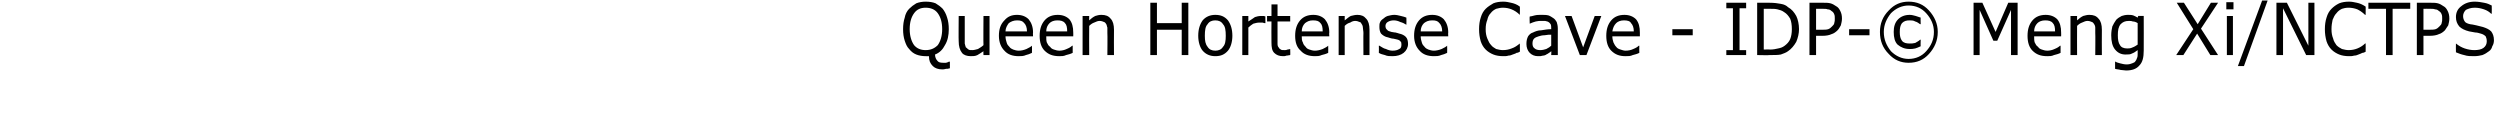
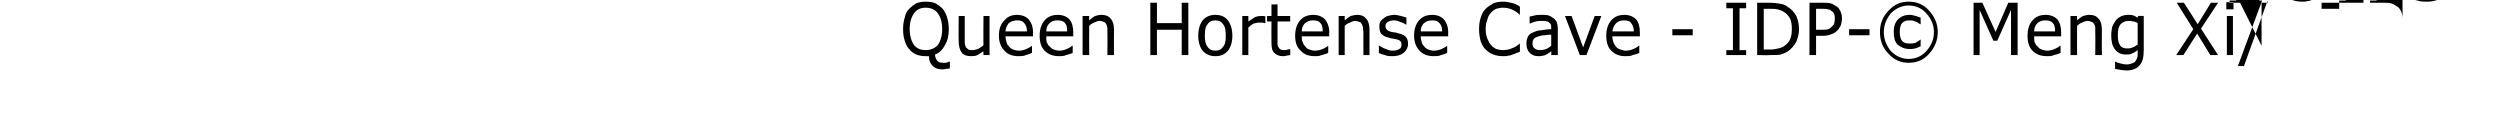
<svg xmlns="http://www.w3.org/2000/svg" version="1.1" width="454px" height="22.7px" viewBox="0 0 454 22.7">
  <desc>Queen Hortense Cave - IDP- Meng Xi NCTPS</desc>
  <defs />
  <g id="Polygon85039">
-     <path d="m172.5 12.4c-.3.1-.5.1-.7.1c-.3.1-.5.1-.7.1c-.7 0-1.3-.2-1.7-.6c-.5-.5-.7-1-.7-1.8h-.6c-.6 0-1.2-.1-1.7-.3c-.5-.2-.9-.5-1.3-1c-.4-.4-.6-.9-.8-1.5c-.2-.6-.3-1.3-.3-2.1c0-.8.1-1.5.3-2.1c.1-.6.4-1.2.8-1.6c.4-.4.8-.7 1.3-1c.5-.2 1.1-.3 1.7-.3c.7 0 1.3.1 1.8.3c.5.3.9.6 1.3 1c.3.4.6.9.8 1.6c.2.6.3 1.3.3 2.1c0 1.1-.2 2.1-.7 2.9c-.4.8-1 1.4-1.8 1.7c0 .5.2.9.4 1.1c.2.3.5.4 1.1.4h.5c.3-.1.4-.1.5-.2c.03.02.2 0 .2 0v1.2zm-1.4-7.1c0-1.3-.3-2.2-.8-2.9c-.5-.7-1.3-1-2.2-1c-.9 0-1.6.3-2.1 1c-.5.7-.8 1.6-.8 2.9c0 1.2.3 2.2.8 2.9c.5.6 1.2.9 2.1.9c.9 0 1.6-.3 2.2-.9c.5-.7.8-1.7.8-2.9zm8.6 4.7h-1.1s-.04-.75 0-.7c-.4.3-.8.5-1.1.7c-.4.2-.8.2-1.2.2c-.7 0-1.3-.2-1.6-.6c-.4-.5-.6-1.2-.6-2.1c-.04.03 0-4.6 0-4.6h1.1v5c.1.3.1.5.2.7c.2.1.3.3.5.4c.1.1.4.1.7.1c.3 0 .6-.1 1-.2c.3-.2.7-.4 1-.7c-.04.03 0-5.3 0-5.3h1.1v7.1zm7.9-3.4s-5-.01-5 0c0 .4.1.8.2 1.1c.1.4.3.6.5.8c.2.3.5.4.7.5c.3.1.6.2 1 .2c.5 0 .9-.1 1.4-.3c.4-.2.8-.4 1-.6c-.03 0 0 0 0 0c0 0 .03 1.31 0 1.3c-.4.2-.7.3-1.1.4c-.4.2-.9.2-1.3.2c-1.1 0-2-.3-2.6-1c-.6-.6-1-1.5-1-2.7c0-1.2.3-2.1 1-2.8c.6-.7 1.3-1 2.3-1c.9 0 1.6.3 2.1.8c.5.6.8 1.4.8 2.4c-.04.03 0 .7 0 .7zm-1.1-.9c0-.7-.2-1.2-.5-1.5c-.3-.4-.7-.5-1.3-.5c-.6 0-1.1.2-1.5.5c-.3.4-.6.9-.6 1.5h3.9zm8.4.9H190c0 .4 0 .8.1 1.1c.2.4.3.6.6.8c.2.3.4.4.7.5c.3.1.6.2 1 .2c.4 0 .9-.1 1.3-.3c.5-.2.8-.4 1-.6h.1v1.3c-.4.2-.8.3-1.2.4c-.4.2-.8.2-1.2.2c-1.2 0-2-.3-2.7-1c-.6-.6-.9-1.5-.9-2.7c0-1.2.3-2.1.9-2.8c.6-.7 1.4-1 2.4-1c.9 0 1.6.3 2.1.8c.5.6.7 1.4.7 2.4c.02.03 0 .7 0 .7zm-1.1-.9c0-.7-.1-1.2-.4-1.5c-.3-.4-.8-.5-1.4-.5c-.6 0-1.1.2-1.4.5c-.4.4-.6.9-.6 1.5h3.8zm8.5 4.3h-1.2s.04-4.03 0-4v-1c-.1-.2-.1-.5-.2-.6c-.1-.2-.3-.4-.4-.4c-.2-.1-.5-.2-.8-.2c-.3 0-.6.1-1 .3c-.3.1-.6.3-.9.6c-.03 0 0 5.3 0 5.3h-1.2V2.9h1.2s-.03.78 0 .8c.3-.3.7-.6 1.1-.8c.3-.1.7-.2 1.1-.2c.8 0 1.3.2 1.7.7c.4.4.6 1.1.6 2c-.03 0 0 4.6 0 4.6zm13.5 0h-1.2V5.4h-4.5v4.6h-1.2V.5h1.2v3.7h4.5V.5h1.2v9.5zm8-3.5c0 1.1-.3 2.1-.8 2.7c-.6.7-1.3 1-2.3 1c-.9 0-1.7-.3-2.3-1c-.5-.6-.8-1.6-.8-2.7c0-1.2.3-2.1.8-2.8c.6-.7 1.4-1 2.3-1c1 0 1.7.3 2.3 1c.5.7.8 1.6.8 2.8zm-1.2 0c0-1-.1-1.7-.5-2.1c-.3-.5-.8-.7-1.4-.7c-.6 0-1.1.2-1.4.7c-.4.4-.5 1.1-.5 2.1c0 .9.1 1.5.5 2c.3.5.8.7 1.4.7c.6 0 1.1-.2 1.4-.7c.4-.4.5-1.1.5-2zm7.2-2.3h-.1c-.2 0-.3-.1-.5-.1h-.5c-.4 0-.7.1-1.1.2c-.3.2-.6.4-.9.7c.01-.04 0 5 0 5h-1.1V2.9h1.1v1c.5-.3.9-.6 1.2-.8c.3-.1.7-.2 1.1-.2h.4c.1 0 .2 0 .4.1c-.02-.04 0 1.2 0 1.2zm4.5 5.8c-.2 0-.4.1-.7.1c-.2.1-.4.1-.6.1c-.7 0-1.2-.2-1.6-.6c-.4-.4-.5-1-.5-1.9c-.03 0 0-3.8 0-3.8h-.8v-1h.8V.8h1.1v2.1h2.3v1H232v4.1c0 .3.1.5.2.6c.1.2.2.3.4.4c.1.1.4.1.7.1c.2 0 .3 0 .5-.1c.2 0 .4-.1.5-.1c-.02 0 0 0 0 0c0 0 .04 1.08 0 1.1zm7.1-3.4s-5.01-.01-5 0c0 .4 0 .8.2 1.1c.1.4.3.6.5.8c.2.3.4.4.7.5c.3.1.6.2 1 .2c.4 0 .9-.1 1.4-.3c.4-.2.8-.4 1-.6c-.04 0 0 0 0 0c0 0 .02 1.31 0 1.3c-.4.2-.8.3-1.2.4c-.4.2-.8.2-1.2.2c-1.1 0-2-.3-2.6-1c-.7-.6-1-1.5-1-2.7c0-1.2.3-2.1.9-2.8c.6-.7 1.4-1 2.4-1c.9 0 1.6.3 2.1.8c.5.6.8 1.4.8 2.4c-.05.03 0 .7 0 .7zm-1.2-.9c0-.7-.1-1.2-.4-1.5c-.3-.4-.7-.5-1.4-.5c-.6 0-1 .2-1.4.5c-.4.4-.6.9-.6 1.5h3.8zm8.5 4.3h-1.1s-.03-4.03 0-4c0-.4-.1-.7-.1-1c0-.2-.1-.5-.2-.6c-.1-.2-.2-.4-.4-.4c-.2-.1-.5-.2-.8-.2c-.3 0-.6.1-.9.3c-.4.1-.7.3-1 .6v5.3h-1.1V2.9h1.1v.8c.4-.3.7-.6 1.1-.8c.4-.1.8-.2 1.2-.2c.7 0 1.2.2 1.6.7c.4.4.6 1.1.6 2v4.6zm6.6-3.3c.3.3.4.8.4 1.3c0 .6-.3 1.2-.8 1.6c-.5.4-1.2.6-2 .6c-.5 0-1 0-1.4-.2c-.4-.1-.8-.2-1.1-.4c.03.02 0-1.3 0-1.3c0 0 .09-.04.1 0c.4.2.7.5 1.2.6c.4.2.8.3 1.2.3c.5 0 .9-.1 1.2-.3c.3-.1.4-.4.4-.8c0-.2 0-.5-.2-.6c-.1-.2-.4-.3-.9-.4c-.1 0-.3-.1-.6-.1c-.3-.1-.5-.1-.7-.2c-.6-.1-1-.4-1.3-.7c-.2-.3-.3-.7-.3-1.2c0-.3 0-.6.1-.8c.1-.3.3-.5.6-.7c.2-.2.5-.4.8-.5c.4-.1.8-.2 1.2-.2c.4 0 .8.1 1.2.2c.4.1.8.2 1 .3c.03.05 0 1.3 0 1.3c0 0-.03.04 0 0c-.3-.2-.7-.4-1.1-.5c-.4-.2-.8-.3-1.2-.3c-.4 0-.8.1-1.1.3c-.2.1-.4.4-.4.7c0 .3.1.6.3.7c.1.2.4.3.8.4c.2 0 .4.1.7.1c.3.1.5.1.7.2c.5.1.9.3 1.2.6zm7.7-.1s-5.01-.01-5 0c0 .4.1.8.2 1.1c.1.4.3.6.5.8c.2.3.5.4.7.5c.3.1.6.2 1 .2c.4 0 .9-.1 1.4-.3c.4-.2.8-.4 1-.6c-.04 0 0 0 0 0c0 0 .03 1.31 0 1.3c-.4.2-.7.3-1.1.4c-.4.2-.9.2-1.3.2c-1.1 0-2-.3-2.6-1c-.6-.6-1-1.5-1-2.7c0-1.2.3-2.1.9-2.8c.6-.7 1.4-1 2.4-1c.9 0 1.6.3 2.1.8c.5.6.8 1.4.8 2.4c-.04.03 0 .7 0 .7zm-1.1-.9c0-.7-.2-1.2-.5-1.5c-.3-.4-.7-.5-1.3-.5c-.7 0-1.1.2-1.5.5c-.4.4-.6.9-.6 1.5h3.9zM276 9.4c-.2.1-.4.2-.6.2c-.1.1-.4.2-.7.3c-.2.1-.5.2-.8.2c-.2.1-.6.1-.9.1c-.7 0-1.3-.1-1.8-.3c-.5-.2-1-.5-1.4-.9c-.4-.4-.7-.9-.9-1.5c-.2-.7-.3-1.4-.3-2.2c0-.8.1-1.5.3-2.1c.2-.7.5-1.2.9-1.6c.4-.4.9-.7 1.4-1c.5-.2 1.1-.3 1.8-.3c.5 0 1 .1 1.4.2c.5.1 1.1.3 1.6.7c.04-.04 0 1.5 0 1.5c0 0-.05-.03 0 0c-.5-.5-1-.8-1.5-1c-.5-.2-1-.3-1.6-.3c-.4 0-.8.1-1.2.2c-.4.2-.7.4-1 .8c-.3.3-.5.7-.6 1.2c-.2.5-.3 1-.3 1.7c0 .7.1 1.2.3 1.7c.2.5.4.9.7 1.2c.2.3.6.5.9.7c.4.1.8.2 1.2.2c.6 0 1.1-.1 1.6-.3c.6-.2 1-.5 1.5-.9c-.04-.03 0 0 0 0c0 0 .04 1.45 0 1.5zm6.9.6h-1.2s.05-.72 0-.7c-.1.1-.2.2-.4.3c-.1.1-.3.2-.5.3c-.1.1-.4.2-.6.2c-.3.1-.5.1-.9.1c-.6 0-1.1-.2-1.5-.6c-.4-.4-.6-1-.6-1.6c0-.6.1-1 .3-1.4c.2-.3.5-.6.9-.7c.4-.2.9-.4 1.5-.4c.6-.1 1.2-.2 1.8-.2v-.2c0-.2 0-.5-.1-.7c-.1-.1-.2-.3-.4-.4c-.1-.1-.3-.1-.6-.2h-.7c-.3 0-.6 0-1 .1c-.3.1-.7.2-1.1.4c.01-.04 0 0 0 0c0 0-.05-1.27 0-1.3c.2 0 .5-.1.9-.2c.4-.1.8-.1 1.2-.1c.5 0 .9 0 1.3.1c.3.1.6.3.9.5c.3.2.4.4.6.7c.1.3.2.7.2 1.2c-.02-.02 0 4.8 0 4.8zm-1.2-1.7v-2c-.3 0-.7 0-1.2.1c-.4 0-.8.1-1.1.2c-.3.1-.6.2-.8.4c-.2.2-.3.5-.3.9c0 .4.1.7.4.9c.2.2.6.3 1 .3c.4 0 .8-.1 1.1-.2c.4-.2.7-.4.9-.6zm9.1-5.4l-2.7 7.1h-1.2l-2.7-7.1h1.2l2.1 5.7l2.1-5.7h1.2zm7 3.7s-4.96-.01-5 0c0 .4.1.8.2 1.1c.2.4.3.6.5.8c.2.3.5.4.8.5c.3.1.6.2.9.2c.5 0 1-.1 1.4-.3c.5-.2.8-.4 1-.6h.1s-.03 1.31 0 1.3c-.4.2-.8.3-1.2.4c-.4.2-.8.2-1.3.2c-1.1 0-1.9-.3-2.6-1c-.6-.6-.9-1.5-.9-2.7c0-1.2.3-2.1.9-2.8c.6-.7 1.4-1 2.4-1c.9 0 1.6.3 2.1.8c.5.6.7 1.4.7 2.4v.7zm-1.1-.9c0-.7-.2-1.2-.5-1.5c-.2-.4-.7-.5-1.3-.5c-.6 0-1.1.2-1.4.5c-.4.4-.6.9-.7 1.5h3.9zm10.7.7h-3.7V5.3h3.7v1.1zm9.7 3.6h-3.6v-.9h1.2V1.5h-1.2v-1h3.6v1h-1.2v7.6h1.2v.9zm9.6-4.7c0 .8-.2 1.6-.5 2.3c-.4.7-.9 1.3-1.5 1.7c-.4.3-.8.4-1.3.6c-.5.1-1.2.1-2 .1c-.03.05-2.3 0-2.3 0V.5s2.25-.01 2.2 0c.9 0 1.6.1 2.1.2c.6.1 1 .3 1.3.6c.7.4 1.1.9 1.5 1.6c.3.6.5 1.5.5 2.4zm-1.3 0c0-.8-.1-1.4-.3-1.9c-.3-.5-.6-.9-1.1-1.2c-.4-.3-.8-.4-1.2-.5c-.4-.1-.8-.1-1.4-.1c.02-.02-1.1 0-1.1 0v7.4s1.12-.04 1.1 0c.6 0 1.1-.1 1.5-.2c.5-.1.8-.2 1.2-.5c.4-.3.8-.7 1-1.2c.2-.5.3-1.1.3-1.8zm9.1-1.9c0 .4-.1.8-.2 1.2c-.2.3-.3.6-.6.9c-.3.3-.7.6-1.1.7c-.4.2-1 .3-1.6.3h-1.2v3.5h-1.2V.5s2.45-.01 2.5 0c.5 0 .9 0 1.3.1c.4.1.7.3 1 .5c.4.2.6.5.8.9c.2.4.3.8.3 1.4zm-1.3 0c0-.3 0-.6-.1-.8c-.1-.3-.3-.5-.5-.6c-.2-.2-.4-.3-.7-.3c-.2-.1-.5-.1-.9-.1c-.01-.02-1.2 0-1.2 0v3.8h1c.5 0 .9 0 1.2-.1c.3-.1.5-.3.7-.5c.2-.2.4-.4.4-.6c.1-.3.1-.5.1-.8zm6.3 3h-3.7V5.3h3.7v1.1zm12.4-.6c0 1.6-.6 2.9-1.6 4c-1 1.1-2.2 1.6-3.7 1.6c-1.4 0-2.6-.5-3.6-1.6c-1.1-1.1-1.6-2.4-1.6-4c0-1.5.5-2.8 1.6-3.9c1-1.1 2.2-1.6 3.6-1.6c1.5 0 2.7.5 3.7 1.6c1 1.1 1.6 2.4 1.6 3.9zm-.7 0c0-1.3-.5-2.4-1.4-3.4c-.8-.9-1.9-1.4-3.2-1.4c-1.2 0-2.3.5-3.2 1.4c-.8 1-1.3 2.1-1.3 3.4c0 1.4.5 2.5 1.3 3.5c.9.9 2 1.4 3.2 1.4c1.3 0 2.4-.5 3.2-1.4c.9-1 1.4-2.1 1.4-3.5zm-2.4 2.6c-.4.2-.7.3-1 .4c-.4.1-.7.1-1 .1c-.9 0-1.6-.3-2.2-.8c-.5-.5-.7-1.3-.7-2.3c0-.9.2-1.7.8-2.3c.5-.5 1.2-.8 2.1-.8c.4 0 .7.1 1.1.2l.9.3c-.04 0 0 1.2 0 1.2c0 0-.14-.04-.1 0c-.3-.2-.5-.4-.9-.5c-.3-.2-.7-.2-1-.2c-.6 0-1 .1-1.4.5c-.3.4-.4.9-.4 1.6c0 .7.1 1.2.4 1.6c.3.4.8.5 1.4.5c.3 0 .6 0 1-.1c.3-.2.6-.3.9-.6c-.04.04.1 0 .1 0c0 0-.04 1.19 0 1.2zm17.6 1.6h-1.2V1.8l-2.5 5.6h-.7l-2.5-5.6v8.2h-1.1V.5h1.6l2.4 5.3l2.3-5.3h1.7v9.5zm7.9-3.4h-4.9c0 .4 0 .8.1 1.1c.2.4.3.6.6.8c.2.3.4.4.7.5c.3.1.6.2 1 .2c.4 0 .9-.1 1.3-.3c.5-.2.8-.4 1-.6h.1v1.3c-.4.2-.8.3-1.2.4c-.4.2-.8.2-1.2.2c-1.2 0-2-.3-2.7-1c-.6-.6-.9-1.5-.9-2.7c0-1.2.3-2.1.9-2.8c.6-.7 1.4-1 2.4-1c.9 0 1.6.3 2.1.8c.5.6.7 1.4.7 2.4c.02.03 0 .7 0 .7zm-1.1-.9c0-.7-.1-1.2-.4-1.5c-.3-.4-.8-.5-1.4-.5c-.6 0-1.1.2-1.4.5c-.4.4-.6.9-.6 1.5h3.8zm8.5 4.3h-1.2s.04-4.03 0-4v-1c0-.2-.1-.5-.2-.6c-.1-.2-.3-.4-.4-.4c-.2-.1-.5-.2-.8-.2c-.3 0-.6.1-1 .3c-.3.1-.6.3-.9.6c-.02 0 0 5.3 0 5.3H376V2.9h1.2s-.02.78 0 .8c.3-.3.7-.6 1.1-.8c.4-.1.7-.2 1.1-.2c.8 0 1.3.2 1.7.7c.4.4.6 1.1.6 2c-.03 0 0 4.6 0 4.6zm7.6-.8c0 1.2-.2 2.1-.8 2.7c-.5.6-1.3.9-2.4.9c-.3 0-.7-.1-1-.1c-.3-.1-.7-.1-1-.2v-1.3s.06.02.1 0c.1.1.4.2.8.3c.4.1.8.2 1.2.2c.4 0 .8-.1 1-.2c.3-.1.5-.2.6-.4c.1-.1.2-.3.3-.6c.1-.2.1-.5.1-.8v-.6c-.4.3-.7.5-1 .6c-.3.2-.7.2-1.2.2c-.8 0-1.4-.3-1.9-.9c-.5-.6-.7-1.5-.7-2.6c0-.6.1-1.2.2-1.6c.2-.4.4-.8.7-1.2c.3-.3.6-.5 1-.7c.3-.1.7-.2 1.1-.2c.4 0 .7 0 1 .1c.2.1.5.2.8.4c-.01-.01.1-.3.1-.3h1s.02 6.33 0 6.3zm-1.1-1.1V4.2c-.3-.2-.6-.3-.9-.3c-.2-.1-.5-.1-.7-.1c-.7 0-1.1.2-1.5.6c-.4.5-.5 1.1-.5 2c0 .8.1 1.4.4 1.8c.2.4.7.6 1.3.6c.3 0 .6 0 1-.2c.3-.1.6-.3.9-.5zM402.8.5l-3.1 4.7l3.1 4.8h-1.4L399 6.1l-2.5 3.9h-1.3l3.1-4.7l-3-4.8h1.3l2.5 3.9l2.4-3.9h1.3zm2.8 1.2h-1.3V.4h1.3v1.3zm-.1 8.3h-1.1V2.9h1.1v7.1zm6.3-9.9L407.5 12h-1.1L410.8.1h1zm8.5 9.9h-1.5l-4.2-8.5v8.5h-1.2V.5h1.9l3.9 7.8V.5h1.1v9.5zm9.3-.6c-.2.1-.4.2-.6.2c-.2.1-.4.2-.7.3c-.2.1-.5.2-.8.2c-.3.1-.6.1-.9.1c-.7 0-1.3-.1-1.8-.3c-.5-.2-1-.5-1.4-.9c-.4-.4-.7-.9-.9-1.5c-.2-.7-.3-1.4-.3-2.2c0-.8.1-1.5.3-2.1c.2-.7.5-1.2.9-1.6c.4-.4.8-.7 1.4-1c.5-.2 1.1-.3 1.8-.3c.5 0 .9.1 1.4.2c.5.1 1 .3 1.6.7c.02-.04 0 1.5 0 1.5c0 0-.07-.03-.1 0c-.5-.5-1-.8-1.4-1c-.5-.2-1.1-.3-1.6-.3c-.5 0-.9.1-1.2.2c-.4.2-.7.4-1 .8c-.3.3-.5.7-.7 1.2c-.1.5-.2 1-.2 1.7c0 .7.1 1.2.3 1.7c.1.5.4.9.6 1.2c.3.3.6.5 1 .7c.4.1.8.2 1.2.2c.6 0 1.1-.1 1.6-.3c.5-.2 1-.5 1.4-.9c.03-.03.1 0 .1 0c0 0 .02 1.45 0 1.5zm8.1-7.8h-3.2v8.4h-1.2V1.6h-3.2V.5h7.6v1.1zm7.1 1.8c0 .4-.1.8-.2 1.2l-.6.9c-.3.3-.7.6-1.1.7c-.4.2-1 .3-1.6.3h-1.2v3.5h-1.2V.5s2.45-.01 2.5 0c.5 0 .9 0 1.3.1c.4.1.7.3 1 .5c.4.2.6.5.8.9c.2.4.3.8.3 1.4zm-1.3 0c0-.3 0-.6-.1-.8c-.1-.3-.3-.5-.5-.6c-.2-.2-.4-.3-.7-.3c-.2-.1-.5-.1-.9-.1c-.01-.02-1.2 0-1.2 0v3.8h1c.5 0 .9 0 1.2-.1c.3-.1.5-.3.7-.5c.2-.2.4-.4.4-.6c.1-.3.1-.5.1-.8zm9.4 3.9c0 .4-.1.8-.3 1.1c-.1.4-.3.7-.6.9c-.4.3-.7.5-1.2.7c-.4.1-.9.2-1.5.2c-.7 0-1.2 0-1.8-.2c-.5-.1-1-.3-1.5-.5c-.03-.04 0-1.6 0-1.6c0 0 .05-.03 0 0c.5.4 1 .7 1.6.9c.6.2 1.2.3 1.7.3c.7 0 1.3-.1 1.7-.4c.4-.3.6-.7.6-1.2c0-.4-.1-.7-.2-.9c-.2-.2-.5-.4-.9-.5c-.3-.1-.7-.2-1-.2c-.4-.1-.7-.1-1.1-.2c-.8-.2-1.4-.5-1.8-.9c-.4-.5-.6-1-.6-1.7c0-.8.3-1.5 1-2c.6-.5 1.4-.8 2.4-.8c.6 0 1.2.1 1.7.2c.6.1 1 .3 1.4.5c.03-.01 0 1.5 0 1.5h-.1c-.3-.3-.7-.6-1.3-.8c-.6-.2-1.1-.3-1.7-.3c-.7 0-1.2.2-1.6.4c-.3.3-.5.7-.5 1.1c0 .4.1.7.3 1c.1.2.5.4 1 .5c.2 0 .6.1 1.1.2l1.2.3c.6.2 1.1.4 1.5.8c.3.4.5.9.5 1.6z" stroke="none" fill="#000" />
+     <path d="m172.5 12.4c-.3.1-.5.1-.7.1c-.3.1-.5.1-.7.1c-.7 0-1.3-.2-1.7-.6c-.5-.5-.7-1-.7-1.8h-.6c-.6 0-1.2-.1-1.7-.3c-.5-.2-.9-.5-1.3-1c-.4-.4-.6-.9-.8-1.5c-.2-.6-.3-1.3-.3-2.1c0-.8.1-1.5.3-2.1c.1-.6.4-1.2.8-1.6c.4-.4.8-.7 1.3-1c.5-.2 1.1-.3 1.7-.3c.7 0 1.3.1 1.8.3c.5.3.9.6 1.3 1c.3.4.6.9.8 1.6c.2.6.3 1.3.3 2.1c0 1.1-.2 2.1-.7 2.9c-.4.8-1 1.4-1.8 1.7c0 .5.2.9.4 1.1c.2.3.5.4 1.1.4h.5c.3-.1.4-.1.5-.2c.03.02.2 0 .2 0v1.2zm-1.4-7.1c0-1.3-.3-2.2-.8-2.9c-.5-.7-1.3-1-2.2-1c-.9 0-1.6.3-2.1 1c-.5.7-.8 1.6-.8 2.9c0 1.2.3 2.2.8 2.9c.5.6 1.2.9 2.1.9c.9 0 1.6-.3 2.2-.9c.5-.7.8-1.7.8-2.9zm8.6 4.7h-1.1s-.04-.75 0-.7c-.4.3-.8.5-1.1.7c-.4.2-.8.2-1.2.2c-.7 0-1.3-.2-1.6-.6c-.4-.5-.6-1.2-.6-2.1c-.04.03 0-4.6 0-4.6h1.1v5c.1.3.1.5.2.7c.2.1.3.3.5.4c.1.1.4.1.7.1c.3 0 .6-.1 1-.2c.3-.2.7-.4 1-.7c-.04.03 0-5.3 0-5.3h1.1v7.1zm7.9-3.4s-5-.01-5 0c0 .4.1.8.2 1.1c.1.4.3.6.5.8c.2.3.5.4.7.5c.3.1.6.2 1 .2c.5 0 .9-.1 1.4-.3c.4-.2.8-.4 1-.6c-.03 0 0 0 0 0c0 0 .03 1.31 0 1.3c-.4.2-.7.3-1.1.4c-.4.2-.9.2-1.3.2c-1.1 0-2-.3-2.6-1c-.6-.6-1-1.5-1-2.7c0-1.2.3-2.1 1-2.8c.6-.7 1.3-1 2.3-1c.9 0 1.6.3 2.1.8c.5.6.8 1.4.8 2.4c-.04.03 0 .7 0 .7zm-1.1-.9c0-.7-.2-1.2-.5-1.5c-.3-.4-.7-.5-1.3-.5c-.6 0-1.1.2-1.5.5c-.3.4-.6.9-.6 1.5h3.9zm8.4.9H190c0 .4 0 .8.1 1.1c.2.4.3.6.6.8c.2.3.4.4.7.5c.3.1.6.2 1 .2c.4 0 .9-.1 1.3-.3c.5-.2.8-.4 1-.6h.1v1.3c-.4.2-.8.3-1.2.4c-.4.2-.8.2-1.2.2c-1.2 0-2-.3-2.7-1c-.6-.6-.9-1.5-.9-2.7c0-1.2.3-2.1.9-2.8c.6-.7 1.4-1 2.4-1c.9 0 1.6.3 2.1.8c.5.6.7 1.4.7 2.4c.02.03 0 .7 0 .7zm-1.1-.9c0-.7-.1-1.2-.4-1.5c-.3-.4-.8-.5-1.4-.5c-.6 0-1.1.2-1.4.5c-.4.4-.6.9-.6 1.5h3.8zm8.5 4.3h-1.2s.04-4.03 0-4v-1c-.1-.2-.1-.5-.2-.6c-.1-.2-.3-.4-.4-.4c-.2-.1-.5-.2-.8-.2c-.3 0-.6.1-1 .3c-.3.1-.6.3-.9.6c-.03 0 0 5.3 0 5.3h-1.2V2.9h1.2s-.03.78 0 .8c.3-.3.7-.6 1.1-.8c.3-.1.7-.2 1.1-.2c.8 0 1.3.2 1.7.7c.4.4.6 1.1.6 2c-.03 0 0 4.6 0 4.6zm13.5 0h-1.2V5.4h-4.5v4.6h-1.2V.5h1.2v3.7h4.5V.5h1.2v9.5zm8-3.5c0 1.1-.3 2.1-.8 2.7c-.6.7-1.3 1-2.3 1c-.9 0-1.7-.3-2.3-1c-.5-.6-.8-1.6-.8-2.7c0-1.2.3-2.1.8-2.8c.6-.7 1.4-1 2.3-1c1 0 1.7.3 2.3 1c.5.7.8 1.6.8 2.8zm-1.2 0c0-1-.1-1.7-.5-2.1c-.3-.5-.8-.7-1.4-.7c-.6 0-1.1.2-1.4.7c-.4.4-.5 1.1-.5 2.1c0 .9.1 1.5.5 2c.3.5.8.7 1.4.7c.6 0 1.1-.2 1.4-.7c.4-.4.5-1.1.5-2zm7.2-2.3h-.1c-.2 0-.3-.1-.5-.1h-.5c-.4 0-.7.1-1.1.2c-.3.2-.6.4-.9.7c.01-.04 0 5 0 5h-1.1V2.9h1.1v1c.5-.3.9-.6 1.2-.8c.3-.1.7-.2 1.1-.2h.4c.1 0 .2 0 .4.1c-.02-.04 0 1.2 0 1.2zm4.5 5.8c-.2 0-.4.1-.7.1c-.2.1-.4.1-.6.1c-.7 0-1.2-.2-1.6-.6c-.4-.4-.5-1-.5-1.9c-.03 0 0-3.8 0-3.8h-.8v-1h.8V.8h1.1v2.1h2.3v1H232v4.1c0 .3.1.5.2.6c.1.2.2.3.4.4c.1.1.4.1.7.1c.2 0 .3 0 .5-.1c.2 0 .4-.1.5-.1c-.02 0 0 0 0 0c0 0 .04 1.08 0 1.1zm7.1-3.4s-5.01-.01-5 0c0 .4 0 .8.2 1.1c.1.4.3.6.5.8c.2.3.4.4.7.5c.3.1.6.2 1 .2c.4 0 .9-.1 1.4-.3c.4-.2.8-.4 1-.6c-.04 0 0 0 0 0c0 0 .02 1.31 0 1.3c-.4.2-.8.3-1.2.4c-.4.2-.8.2-1.2.2c-1.1 0-2-.3-2.6-1c-.7-.6-1-1.5-1-2.7c0-1.2.3-2.1.9-2.8c.6-.7 1.4-1 2.4-1c.9 0 1.6.3 2.1.8c.5.6.8 1.4.8 2.4c-.05.03 0 .7 0 .7zm-1.2-.9c0-.7-.1-1.2-.4-1.5c-.3-.4-.7-.5-1.4-.5c-.6 0-1 .2-1.4.5c-.4.4-.6.9-.6 1.5h3.8zm8.5 4.3h-1.1s-.03-4.03 0-4c0-.4-.1-.7-.1-1c0-.2-.1-.5-.2-.6c-.1-.2-.2-.4-.4-.4c-.2-.1-.5-.2-.8-.2c-.3 0-.6.1-.9.3c-.4.1-.7.3-1 .6v5.3h-1.1V2.9h1.1v.8c.4-.3.7-.6 1.1-.8c.4-.1.8-.2 1.2-.2c.7 0 1.2.2 1.6.7c.4.4.6 1.1.6 2v4.6zm6.6-3.3c.3.3.4.8.4 1.3c0 .6-.3 1.2-.8 1.6c-.5.4-1.2.6-2 .6c-.5 0-1 0-1.4-.2c-.4-.1-.8-.2-1.1-.4c.03.02 0-1.3 0-1.3c0 0 .09-.04.1 0c.4.2.7.5 1.2.6c.4.2.8.3 1.2.3c.5 0 .9-.1 1.2-.3c.3-.1.4-.4.4-.8c0-.2 0-.5-.2-.6c-.1-.2-.4-.3-.9-.4c-.1 0-.3-.1-.6-.1c-.3-.1-.5-.1-.7-.2c-.6-.1-1-.4-1.3-.7c-.2-.3-.3-.7-.3-1.2c0-.3 0-.6.1-.8c.1-.3.3-.5.6-.7c.2-.2.5-.4.8-.5c.4-.1.8-.2 1.2-.2c.4 0 .8.1 1.2.2c.4.1.8.2 1 .3c.03.05 0 1.3 0 1.3c0 0-.03.04 0 0c-.3-.2-.7-.4-1.1-.5c-.4-.2-.8-.3-1.2-.3c-.4 0-.8.1-1.1.3c-.2.1-.4.4-.4.7c0 .3.1.6.3.7c.1.2.4.3.8.4c.2 0 .4.1.7.1c.3.1.5.1.7.2c.5.1.9.3 1.2.6zm7.7-.1s-5.01-.01-5 0c0 .4.1.8.2 1.1c.1.4.3.6.5.8c.2.3.5.4.7.5c.3.1.6.2 1 .2c.4 0 .9-.1 1.4-.3c.4-.2.8-.4 1-.6c-.04 0 0 0 0 0c0 0 .03 1.31 0 1.3c-.4.2-.7.3-1.1.4c-.4.2-.9.2-1.3.2c-1.1 0-2-.3-2.6-1c-.6-.6-1-1.5-1-2.7c0-1.2.3-2.1.9-2.8c.6-.7 1.4-1 2.4-1c.9 0 1.6.3 2.1.8c.5.6.8 1.4.8 2.4c-.04.03 0 .7 0 .7zm-1.1-.9c0-.7-.2-1.2-.5-1.5c-.3-.4-.7-.5-1.3-.5c-.7 0-1.1.2-1.5.5c-.4.4-.6.9-.6 1.5h3.9zM276 9.4c-.2.1-.4.2-.6.2c-.1.1-.4.2-.7.3c-.2.1-.5.2-.8.2c-.2.1-.6.1-.9.1c-.7 0-1.3-.1-1.8-.3c-.5-.2-1-.5-1.4-.9c-.4-.4-.7-.9-.9-1.5c-.2-.7-.3-1.4-.3-2.2c0-.8.1-1.5.3-2.1c.2-.7.5-1.2.9-1.6c.4-.4.9-.7 1.4-1c.5-.2 1.1-.3 1.8-.3c.5 0 1 .1 1.4.2c.5.1 1.1.3 1.6.7c.04-.04 0 1.5 0 1.5c0 0-.05-.03 0 0c-.5-.5-1-.8-1.5-1c-.5-.2-1-.3-1.6-.3c-.4 0-.8.1-1.2.2c-.4.2-.7.4-1 .8c-.3.3-.5.7-.6 1.2c-.2.5-.3 1-.3 1.7c0 .7.1 1.2.3 1.7c.2.5.4.9.7 1.2c.2.3.6.5.9.7c.4.1.8.2 1.2.2c.6 0 1.1-.1 1.6-.3c.6-.2 1-.5 1.5-.9c-.04-.03 0 0 0 0c0 0 .04 1.45 0 1.5zm6.9.6h-1.2s.05-.72 0-.7c-.1.1-.2.2-.4.3c-.1.1-.3.2-.5.3c-.1.1-.4.2-.6.2c-.3.1-.5.1-.9.1c-.6 0-1.1-.2-1.5-.6c-.4-.4-.6-1-.6-1.6c0-.6.1-1 .3-1.4c.2-.3.5-.6.9-.7c.4-.2.9-.4 1.5-.4c.6-.1 1.2-.2 1.8-.2v-.2c0-.2 0-.5-.1-.7c-.1-.1-.2-.3-.4-.4c-.1-.1-.3-.1-.6-.2h-.7c-.3 0-.6 0-1 .1c-.3.1-.7.2-1.1.4c.01-.04 0 0 0 0c0 0-.05-1.27 0-1.3c.2 0 .5-.1.9-.2c.4-.1.8-.1 1.2-.1c.5 0 .9 0 1.3.1c.3.1.6.3.9.5c.3.2.4.4.6.7c.1.3.2.7.2 1.2c-.02-.02 0 4.8 0 4.8zm-1.2-1.7v-2c-.3 0-.7 0-1.2.1c-.4 0-.8.1-1.1.2c-.3.1-.6.2-.8.4c-.2.2-.3.5-.3.9c0 .4.1.7.4.9c.2.2.6.3 1 .3c.4 0 .8-.1 1.1-.2c.4-.2.7-.4.9-.6zm9.1-5.4l-2.7 7.1h-1.2l-2.7-7.1h1.2l2.1 5.7l2.1-5.7h1.2zm7 3.7s-4.96-.01-5 0c0 .4.1.8.2 1.1c.2.4.3.6.5.8c.2.3.5.4.8.5c.3.1.6.2.9.2c.5 0 1-.1 1.4-.3c.5-.2.8-.4 1-.6h.1s-.03 1.31 0 1.3c-.4.2-.8.3-1.2.4c-.4.2-.8.2-1.3.2c-1.1 0-1.9-.3-2.6-1c-.6-.6-.9-1.5-.9-2.7c0-1.2.3-2.1.9-2.8c.6-.7 1.4-1 2.4-1c.9 0 1.6.3 2.1.8c.5.6.7 1.4.7 2.4v.7zm-1.1-.9c0-.7-.2-1.2-.5-1.5c-.2-.4-.7-.5-1.3-.5c-.6 0-1.1.2-1.4.5c-.4.4-.6.9-.7 1.5h3.9zm10.7.7h-3.7V5.3h3.7v1.1zm9.7 3.6h-3.6v-.9h1.2V1.5h-1.2v-1h3.6v1h-1.2v7.6h1.2v.9zm9.6-4.7c0 .8-.2 1.6-.5 2.3c-.4.7-.9 1.3-1.5 1.7c-.4.3-.8.4-1.3.6c-.5.1-1.2.1-2 .1c-.03.05-2.3 0-2.3 0V.5s2.25-.01 2.2 0c.9 0 1.6.1 2.1.2c.6.1 1 .3 1.3.6c.7.4 1.1.9 1.5 1.6c.3.6.5 1.5.5 2.4zm-1.3 0c0-.8-.1-1.4-.3-1.9c-.3-.5-.6-.9-1.1-1.2c-.4-.3-.8-.4-1.2-.5c-.4-.1-.8-.1-1.4-.1c.02-.02-1.1 0-1.1 0v7.4s1.12-.04 1.1 0c.6 0 1.1-.1 1.5-.2c.5-.1.8-.2 1.2-.5c.4-.3.8-.7 1-1.2c.2-.5.3-1.1.3-1.8zm9.1-1.9c0 .4-.1.8-.2 1.2c-.2.3-.3.6-.6.9c-.3.3-.7.6-1.1.7c-.4.2-1 .3-1.6.3h-1.2v3.5h-1.2V.5s2.45-.01 2.5 0c.5 0 .9 0 1.3.1c.4.1.7.3 1 .5c.4.2.6.5.8.9c.2.4.3.8.3 1.4zm-1.3 0c0-.3 0-.6-.1-.8c-.1-.3-.3-.5-.5-.6c-.2-.2-.4-.3-.7-.3c-.2-.1-.5-.1-.9-.1c-.01-.02-1.2 0-1.2 0v3.8h1c.5 0 .9 0 1.2-.1c.3-.1.5-.3.7-.5c.2-.2.4-.4.4-.6c.1-.3.1-.5.1-.8zm6.3 3h-3.7V5.3h3.7v1.1zm12.4-.6c0 1.6-.6 2.9-1.6 4c-1 1.1-2.2 1.6-3.7 1.6c-1.4 0-2.6-.5-3.6-1.6c-1.1-1.1-1.6-2.4-1.6-4c0-1.5.5-2.8 1.6-3.9c1-1.1 2.2-1.6 3.6-1.6c1.5 0 2.7.5 3.7 1.6c1 1.1 1.6 2.4 1.6 3.9zm-.7 0c0-1.3-.5-2.4-1.4-3.4c-.8-.9-1.9-1.4-3.2-1.4c-1.2 0-2.3.5-3.2 1.4c-.8 1-1.3 2.1-1.3 3.4c0 1.4.5 2.5 1.3 3.5c.9.9 2 1.4 3.2 1.4c1.3 0 2.4-.5 3.2-1.4c.9-1 1.4-2.1 1.4-3.5zm-2.4 2.6c-.4.2-.7.3-1 .4c-.4.1-.7.1-1 .1c-.9 0-1.6-.3-2.2-.8c-.5-.5-.7-1.3-.7-2.3c0-.9.2-1.7.8-2.3c.5-.5 1.2-.8 2.1-.8c.4 0 .7.1 1.1.2l.9.3c-.04 0 0 1.2 0 1.2c0 0-.14-.04-.1 0c-.3-.2-.5-.4-.9-.5c-.3-.2-.7-.2-1-.2c-.6 0-1 .1-1.4.5c-.3.4-.4.9-.4 1.6c0 .7.1 1.2.4 1.6c.3.4.8.5 1.4.5c.3 0 .6 0 1-.1c.3-.2.6-.3.9-.6c-.04.04.1 0 .1 0c0 0-.04 1.19 0 1.2zm17.6 1.6h-1.2V1.8l-2.5 5.6h-.7l-2.5-5.6v8.2h-1.1V.5h1.6l2.4 5.3l2.3-5.3h1.7v9.5zm7.9-3.4h-4.9c0 .4 0 .8.1 1.1c.2.4.3.6.6.8c.2.3.4.4.7.5c.3.1.6.2 1 .2c.4 0 .9-.1 1.3-.3c.5-.2.8-.4 1-.6h.1v1.3c-.4.2-.8.3-1.2.4c-.4.2-.8.2-1.2.2c-1.2 0-2-.3-2.7-1c-.6-.6-.9-1.5-.9-2.7c0-1.2.3-2.1.9-2.8c.6-.7 1.4-1 2.4-1c.9 0 1.6.3 2.1.8c.5.6.7 1.4.7 2.4c.02.03 0 .7 0 .7zm-1.1-.9c0-.7-.1-1.2-.4-1.5c-.3-.4-.8-.5-1.4-.5c-.6 0-1.1.2-1.4.5c-.4.4-.6.9-.6 1.5h3.8zm8.5 4.3h-1.2s.04-4.03 0-4v-1c0-.2-.1-.5-.2-.6c-.1-.2-.3-.4-.4-.4c-.2-.1-.5-.2-.8-.2c-.3 0-.6.1-1 .3c-.3.1-.6.3-.9.6c-.02 0 0 5.3 0 5.3H376V2.9h1.2s-.02.78 0 .8c.3-.3.7-.6 1.1-.8c.4-.1.7-.2 1.1-.2c.8 0 1.3.2 1.7.7c.4.4.6 1.1.6 2c-.03 0 0 4.6 0 4.6zm7.6-.8c0 1.2-.2 2.1-.8 2.7c-.5.6-1.3.9-2.4.9c-.3 0-.7-.1-1-.1c-.3-.1-.7-.1-1-.2v-1.3s.06.02.1 0c.1.1.4.2.8.3c.4.1.8.2 1.2.2c.4 0 .8-.1 1-.2c.3-.1.5-.2.6-.4c.1-.1.2-.3.3-.6c.1-.2.1-.5.1-.8v-.6c-.4.3-.7.5-1 .6c-.3.2-.7.2-1.2.2c-.8 0-1.4-.3-1.9-.9c-.5-.6-.7-1.5-.7-2.6c0-.6.1-1.2.2-1.6c.2-.4.4-.8.7-1.2c.3-.3.6-.5 1-.7c.3-.1.7-.2 1.1-.2c.4 0 .7 0 1 .1c.2.1.5.2.8.4c-.01-.01.1-.3.1-.3h1s.02 6.33 0 6.3zm-1.1-1.1V4.2c-.3-.2-.6-.3-.9-.3c-.2-.1-.5-.1-.7-.1c-.7 0-1.1.2-1.5.6c-.4.5-.5 1.1-.5 2c0 .8.1 1.4.4 1.8c.2.4.7.6 1.3.6c.3 0 .6 0 1-.2c.3-.1.6-.3.9-.5zM402.8.5l-3.1 4.7l3.1 4.8h-1.4L399 6.1l-2.5 3.9h-1.3l3.1-4.7l-3-4.8h1.3l2.5 3.9l2.4-3.9h1.3zm2.8 1.2h-1.3V.4h1.3v1.3zm-.1 8.3h-1.1V2.9h1.1v7.1zm6.3-9.9L407.5 12h-1.1L410.8.1h1zh-1.5l-4.2-8.5v8.5h-1.2V.5h1.9l3.9 7.8V.5h1.1v9.5zm9.3-.6c-.2.1-.4.2-.6.2c-.2.1-.4.2-.7.3c-.2.1-.5.2-.8.2c-.3.1-.6.1-.9.1c-.7 0-1.3-.1-1.8-.3c-.5-.2-1-.5-1.4-.9c-.4-.4-.7-.9-.9-1.5c-.2-.7-.3-1.4-.3-2.2c0-.8.1-1.5.3-2.1c.2-.7.5-1.2.9-1.6c.4-.4.8-.7 1.4-1c.5-.2 1.1-.3 1.8-.3c.5 0 .9.1 1.4.2c.5.1 1 .3 1.6.7c.02-.04 0 1.5 0 1.5c0 0-.07-.03-.1 0c-.5-.5-1-.8-1.4-1c-.5-.2-1.1-.3-1.6-.3c-.5 0-.9.1-1.2.2c-.4.2-.7.4-1 .8c-.3.3-.5.7-.7 1.2c-.1.5-.2 1-.2 1.7c0 .7.1 1.2.3 1.7c.1.5.4.9.6 1.2c.3.3.6.5 1 .7c.4.1.8.2 1.2.2c.6 0 1.1-.1 1.6-.3c.5-.2 1-.5 1.4-.9c.03-.03.1 0 .1 0c0 0 .02 1.45 0 1.5zm8.1-7.8h-3.2v8.4h-1.2V1.6h-3.2V.5h7.6v1.1zm7.1 1.8c0 .4-.1.8-.2 1.2l-.6.9c-.3.3-.7.6-1.1.7c-.4.2-1 .3-1.6.3h-1.2v3.5h-1.2V.5s2.45-.01 2.5 0c.5 0 .9 0 1.3.1c.4.1.7.3 1 .5c.4.2.6.5.8.9c.2.4.3.8.3 1.4zm-1.3 0c0-.3 0-.6-.1-.8c-.1-.3-.3-.5-.5-.6c-.2-.2-.4-.3-.7-.3c-.2-.1-.5-.1-.9-.1c-.01-.02-1.2 0-1.2 0v3.8h1c.5 0 .9 0 1.2-.1c.3-.1.5-.3.7-.5c.2-.2.4-.4.4-.6c.1-.3.1-.5.1-.8zm9.4 3.9c0 .4-.1.8-.3 1.1c-.1.4-.3.7-.6.9c-.4.3-.7.5-1.2.7c-.4.1-.9.2-1.5.2c-.7 0-1.2 0-1.8-.2c-.5-.1-1-.3-1.5-.5c-.03-.04 0-1.6 0-1.6c0 0 .05-.03 0 0c.5.4 1 .7 1.6.9c.6.2 1.2.3 1.7.3c.7 0 1.3-.1 1.7-.4c.4-.3.6-.7.6-1.2c0-.4-.1-.7-.2-.9c-.2-.2-.5-.4-.9-.5c-.3-.1-.7-.2-1-.2c-.4-.1-.7-.1-1.1-.2c-.8-.2-1.4-.5-1.8-.9c-.4-.5-.6-1-.6-1.7c0-.8.3-1.5 1-2c.6-.5 1.4-.8 2.4-.8c.6 0 1.2.1 1.7.2c.6.1 1 .3 1.4.5c.03-.01 0 1.5 0 1.5h-.1c-.3-.3-.7-.6-1.3-.8c-.6-.2-1.1-.3-1.7-.3c-.7 0-1.2.2-1.6.4c-.3.3-.5.7-.5 1.1c0 .4.1.7.3 1c.1.2.5.4 1 .5c.2 0 .6.1 1.1.2l1.2.3c.6.2 1.1.4 1.5.8c.3.4.5.9.5 1.6z" stroke="none" fill="#000" />
  </g>
</svg>